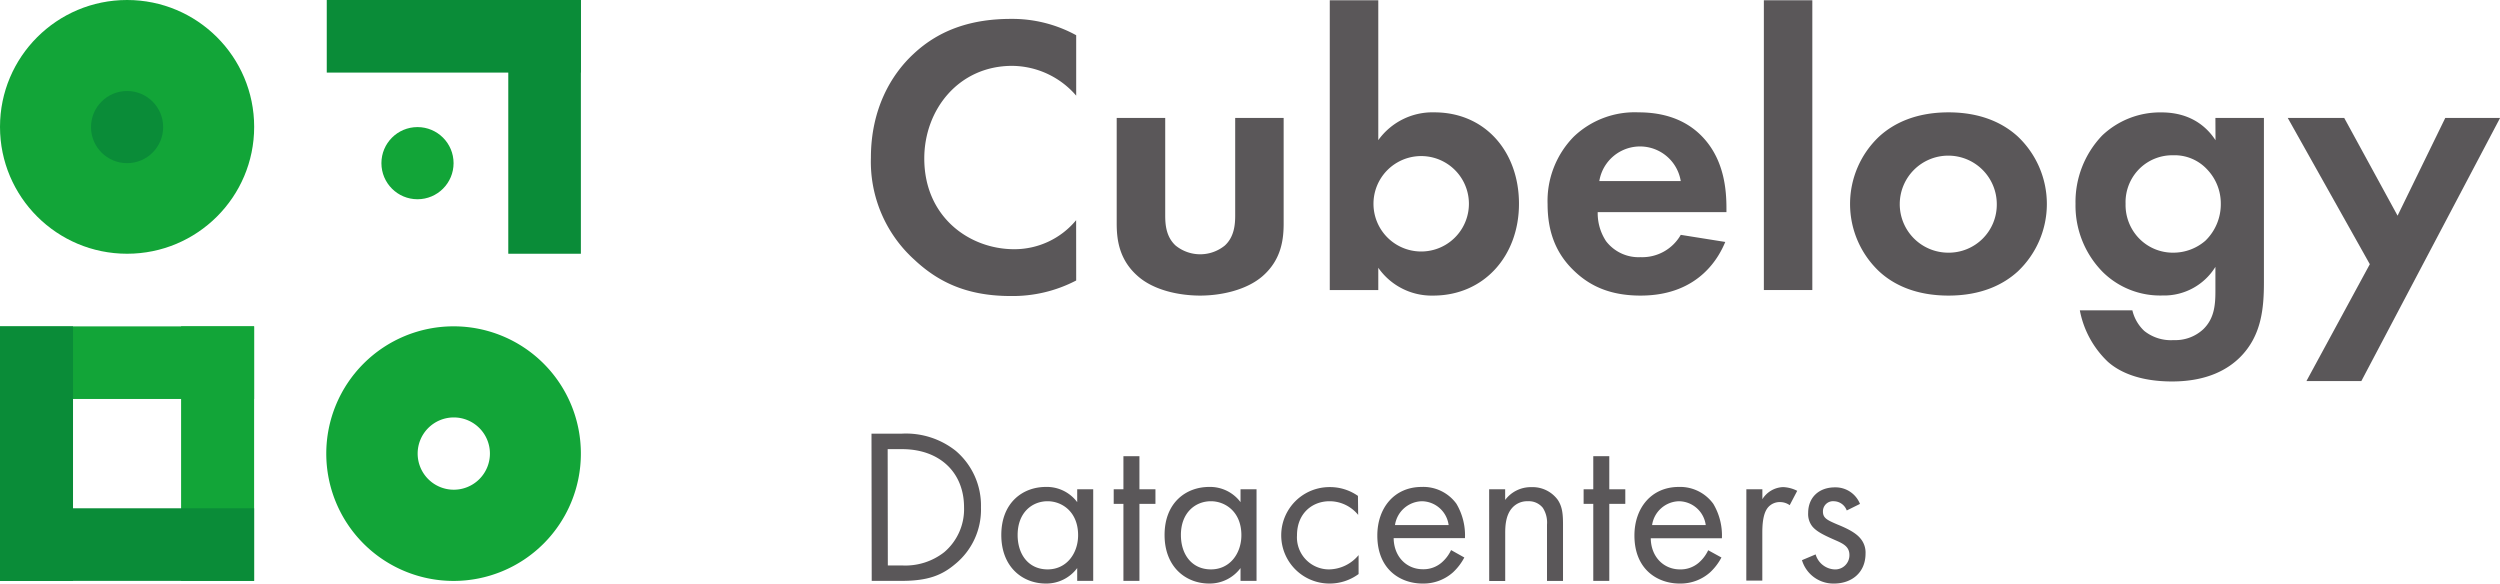
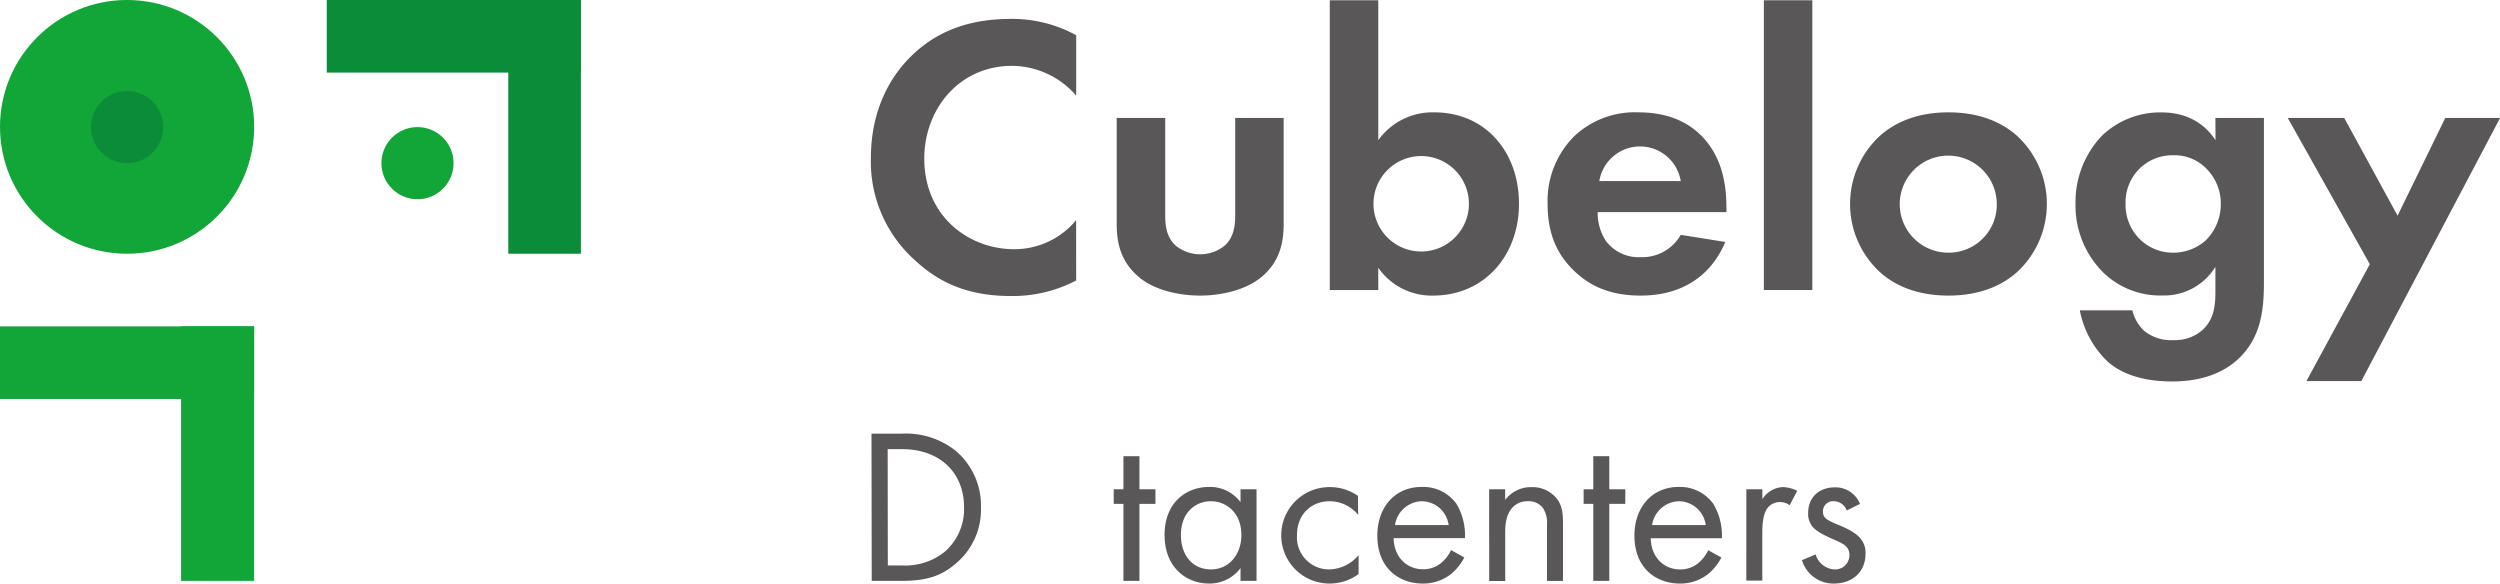
<svg xmlns="http://www.w3.org/2000/svg" viewBox="0 0 468.39 109.33">
  <defs>
    <style>.cls-1{fill:#5a5759;}.cls-2{fill:#12a538;}.cls-3{fill:#0a8c38;}</style>
  </defs>
  <g id="Vrstva_2" data-name="Vrstva 2">
    <g id="Vrstva_1-2" data-name="Vrstva 1">
      <path class="cls-1" d="M201.63,52.55a25.67,25.67,0,0,1-12.29,2.91c-8.71,0-14-3-18.17-6.93a24.73,24.73,0,0,1-8-19c0-9,3.72-15.49,8-19.44,5-4.69,11.17-6.55,18.24-6.55A24.92,24.92,0,0,1,201.63,6.6V17.92a16,16,0,0,0-12-5.58c-10,0-16.46,8.19-16.46,17.35,0,11,8.49,17,16.83,17a15,15,0,0,0,11.62-5.44Z" />
      <path class="cls-1" d="M218.31,22.09V40.34c0,1.71.15,4,1.94,5.66a7.31,7.31,0,0,0,9.23,0c1.79-1.64,1.94-4,1.94-5.66V22.09h9.08V41.83c0,2.9-.37,6.78-3.94,9.9-3,2.61-7.75,3.65-11.7,3.65s-8.71-1-11.69-3.65c-3.57-3.12-3.95-7-3.95-9.9V22.09Z" />
      <path class="cls-1" d="M258.23,26.26a12.49,12.49,0,0,1,10.5-5.21c9.53,0,15.86,7.37,15.86,17.13s-6.55,17.2-16.08,17.2a12.19,12.19,0,0,1-10.28-5.21v4.17h-9.09V.05h9.09Zm-.9,11.92a8.94,8.94,0,1,0,17.88,0,8.94,8.94,0,1,0-17.88,0Z" />
      <path class="cls-1" d="M323.24,45.33c-1,2.38-4.61,10.05-15.86,10.05-5.21,0-9.16-1.49-12.36-4.54-3.58-3.35-5.07-7.52-5.07-12.59a17.18,17.18,0,0,1,4.92-12.66A16.54,16.54,0,0,1,307,21.05c6.55,0,10.35,2.61,12.59,5.29,3.42,4.09,3.87,9.16,3.87,12.66v.74H299.34a9.52,9.52,0,0,0,1.56,5.44,7.68,7.68,0,0,0,6.48,3A8.3,8.3,0,0,0,314.9,44Zm-8.34-11.4a7.73,7.73,0,0,0-15.26,0Z" />
      <path class="cls-1" d="M339.55.05V54.34h-9.08V.05Z" />
      <path class="cls-1" d="M378.06,25.59a17.39,17.39,0,0,1,0,25.25c-2.76,2.53-6.93,4.54-13,4.54s-10.27-2-13-4.54a17.37,17.37,0,0,1,0-25.25c2.76-2.53,6.93-4.54,13-4.54S375.3,23.06,378.06,25.59Zm-3.95,12.66A9.09,9.09,0,1,0,365,47.34,9,9,0,0,0,374.11,38.25Z" />
      <path class="cls-1" d="M415.07,22.09h9.09V52.85c0,4.92-.45,10.06-4.47,14.08-2.24,2.23-6.11,4.54-12.74,4.54-6.25,0-10-1.86-12.06-3.72a17.87,17.87,0,0,1-5.22-9.61h9.84A7.71,7.71,0,0,0,401.74,62a8,8,0,0,0,5.51,1.72,7.68,7.68,0,0,0,5.51-2c2.09-2,2.31-4.55,2.31-7.15V50a11.29,11.29,0,0,1-9.9,5.36A15.3,15.3,0,0,1,394,51a17.72,17.72,0,0,1-5.14-12.81,18,18,0,0,1,5-12.81,15.77,15.77,0,0,1,11.1-4.32c6,0,8.87,3.28,10.13,5.21Zm-13.93,9.24a8.83,8.83,0,0,0-2.9,6.85,9,9,0,0,0,2.38,6.33,8.82,8.82,0,0,0,6.56,2.83,9.17,9.17,0,0,0,6-2.23,9.52,9.52,0,0,0,2.9-6.93,9.22,9.22,0,0,0-2.6-6.48,8.3,8.3,0,0,0-6.33-2.61A8.77,8.77,0,0,0,401.14,31.33Z" />
      <path class="cls-1" d="M444,49.5,428.62,22.09H439.2l10,18.32,8.94-18.32h10.27l-26,49.31H432.12Z" />
      <path class="cls-1" d="M163.28,81.25h5.63a15,15,0,0,1,10.17,3.23,13.44,13.44,0,0,1,4.71,10.58A13.16,13.16,0,0,1,179,105.65c-2.53,2.15-5.17,3.18-10.09,3.18h-5.59Zm3.06,24.69H169a11.81,11.81,0,0,0,7.9-2.48,10.56,10.56,0,0,0,3.72-8.4c0-6.61-4.63-10.91-11.62-10.91h-2.69Z" />
-       <path class="cls-1" d="M201.82,91.67h3v17.16h-3v-2.4a7.21,7.21,0,0,1-5.87,2.9c-4.34,0-8.35-3.06-8.35-9.1s4-9,8.35-9a7.09,7.09,0,0,1,5.87,2.85Zm-11.16,8.56c0,3.68,2.06,6.45,5.62,6.45s5.71-3,5.71-6.41c0-4.42-3.06-6.36-5.71-6.36C193.34,93.91,190.66,96.06,190.66,100.23Z" />
      <path class="cls-1" d="M213.48,94.4v14.43h-3V94.4h-1.82V91.67h1.82v-6.2h3v6.2h3V94.4Z" />
      <path class="cls-1" d="M232.42,91.67h3v17.16h-3v-2.4a7.21,7.21,0,0,1-5.87,2.9c-4.34,0-8.36-3.06-8.36-9.1s4-9,8.36-9a7.13,7.13,0,0,1,5.87,2.85Zm-11.17,8.56c0,3.68,2.07,6.45,5.63,6.45s5.7-3,5.7-6.41c0-4.42-3.06-6.36-5.7-6.36C223.94,93.91,221.25,96.06,221.25,100.23Z" />
      <path class="cls-1" d="M254.46,96.47a6.91,6.91,0,0,0-5.38-2.56c-3.18,0-6.08,2.23-6.08,6.4a6,6,0,0,0,6,6.37,7.31,7.31,0,0,0,5.54-2.68v3.55a9.12,9.12,0,0,1-5.46,1.78,9,9,0,1,1,0-18.07,9.11,9.11,0,0,1,5.34,1.65Z" />
      <path class="cls-1" d="M274.35,104.45a10.4,10.4,0,0,1-2.11,2.77,8.32,8.32,0,0,1-5.71,2.11c-4.13,0-8.48-2.61-8.48-9,0-5.13,3.15-9.1,8.32-9.1a7.68,7.68,0,0,1,6.49,3.14,11.59,11.59,0,0,1,1.61,6.45H261.11c.05,3.56,2.49,5.83,5.46,5.83a5.2,5.2,0,0,0,3.52-1.24,7,7,0,0,0,1.78-2.35Zm-2.94-6.08a5.13,5.13,0,0,0-5-4.46,5.22,5.22,0,0,0-5.05,4.46Z" />
      <path class="cls-1" d="M279,91.67h3v2a6,6,0,0,1,4.92-2.4,5.84,5.84,0,0,1,4.92,2.36c.87,1.28,1,2.68,1,4.59v10.62h-3V98.29a5.06,5.06,0,0,0-.78-3.14,3.35,3.35,0,0,0-2.81-1.24,3.74,3.74,0,0,0-3,1.32c-1.16,1.36-1.24,3.39-1.24,4.63v9h-3Z" />
      <path class="cls-1" d="M301.51,94.4v14.43h-3V94.4h-1.81V91.67h1.81v-6.2h3v6.2h3V94.4Z" />
      <path class="cls-1" d="M322.52,104.45a10.4,10.4,0,0,1-2.11,2.77,8.32,8.32,0,0,1-5.71,2.11c-4.13,0-8.48-2.61-8.48-9,0-5.13,3.15-9.1,8.32-9.1A7.68,7.68,0,0,1,321,94.4a11.59,11.59,0,0,1,1.61,6.45H309.28c.05,3.56,2.49,5.83,5.46,5.83a5.2,5.2,0,0,0,3.52-1.24,7,7,0,0,0,1.78-2.35Zm-2.94-6.08a5.13,5.13,0,0,0-5-4.46,5.22,5.22,0,0,0-5.05,4.46Z" />
      <path class="cls-1" d="M327.19,91.67h3v1.86a4.77,4.77,0,0,1,3.88-2.27,6.36,6.36,0,0,1,2.65.7l-1.41,2.69a3.09,3.09,0,0,0-1.73-.58,2.88,2.88,0,0,0-2.4,1.08c-.5.66-1,1.82-1,4.63v9h-3Z" />
      <path class="cls-1" d="M346,95.64a2.62,2.62,0,0,0-2.39-1.73,1.89,1.89,0,0,0-2.07,1.94c0,1.24.83,1.61,2.77,2.44,2.48,1,3.64,1.82,4.3,2.65a4.07,4.07,0,0,1,.91,2.77c0,3.59-2.61,5.62-5.91,5.62a6.13,6.13,0,0,1-6-4.38l2.56-1.08a3.89,3.89,0,0,0,3.48,2.81A2.66,2.66,0,0,0,346.5,104c0-1.61-1.16-2.15-2.77-2.85-2.07-.91-3.39-1.57-4.18-2.52a3.74,3.74,0,0,1-.78-2.52c0-3,2.11-4.8,5-4.8a4.93,4.93,0,0,1,4.71,3.1Z" />
      <ellipse class="cls-2" cx="23.81" cy="23.77" rx="23.81" ry="23.77" />
      <circle class="cls-2" cx="78.22" cy="30.57" r="6.76" />
      <rect class="cls-3" x="61.22" width="47.61" height="13.6" />
      <rect class="cls-2" y="61.14" width="47.61" height="13.6" transform="translate(47.61 135.89) rotate(180)" />
      <rect class="cls-2" x="16.93" y="78.15" width="47.69" height="13.68" transform="translate(125.76 44.21) rotate(90)" />
-       <rect class="cls-3" y="95.23" width="47.61" height="13.6" />
      <rect class="cls-3" x="78.26" y="16.97" width="47.54" height="13.6" transform="translate(78.26 125.8) rotate(-90)" />
-       <rect class="cls-3" x="-17.01" y="78.15" width="47.69" height="13.68" transform="translate(-78.15 91.83) rotate(-90)" />
      <circle class="cls-3" cx="23.81" cy="23.81" r="6.76" />
-       <path class="cls-2" d="M85,61.14A23.85,23.85,0,1,0,108.83,85,23.83,23.83,0,0,0,85,61.14Zm0,30.61A6.77,6.77,0,1,1,91.79,85,6.77,6.77,0,0,1,85,91.75Z" />
    </g>
  </g>
</svg>